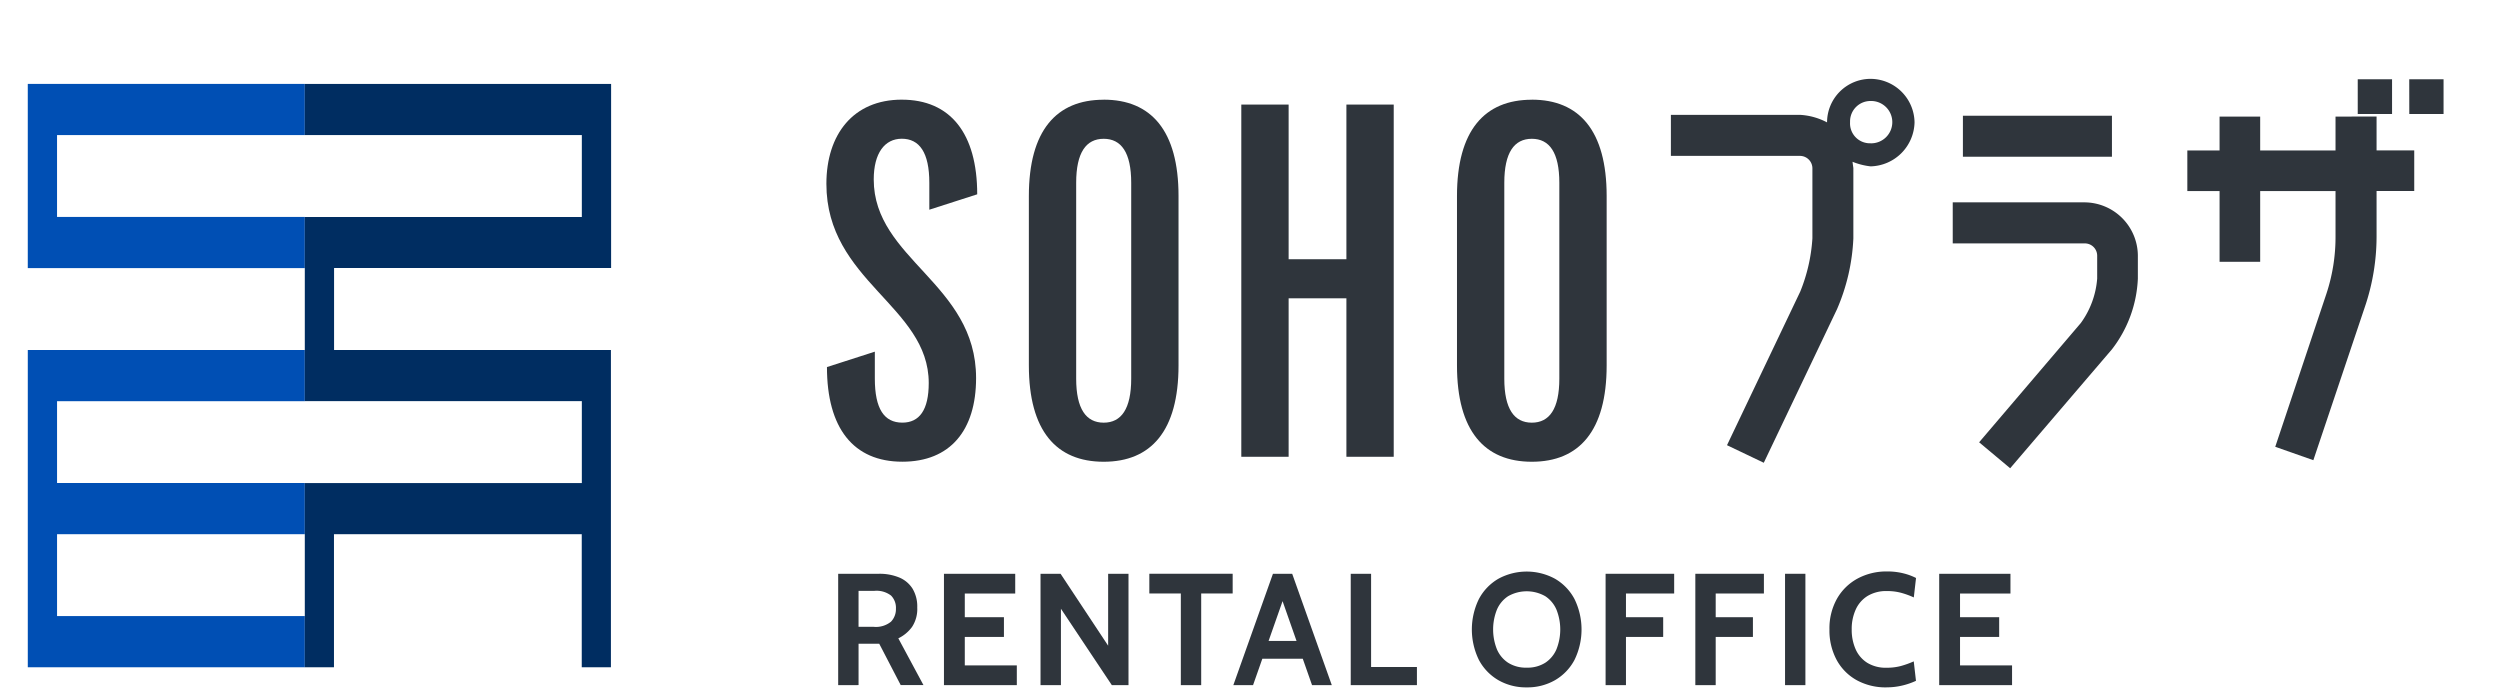
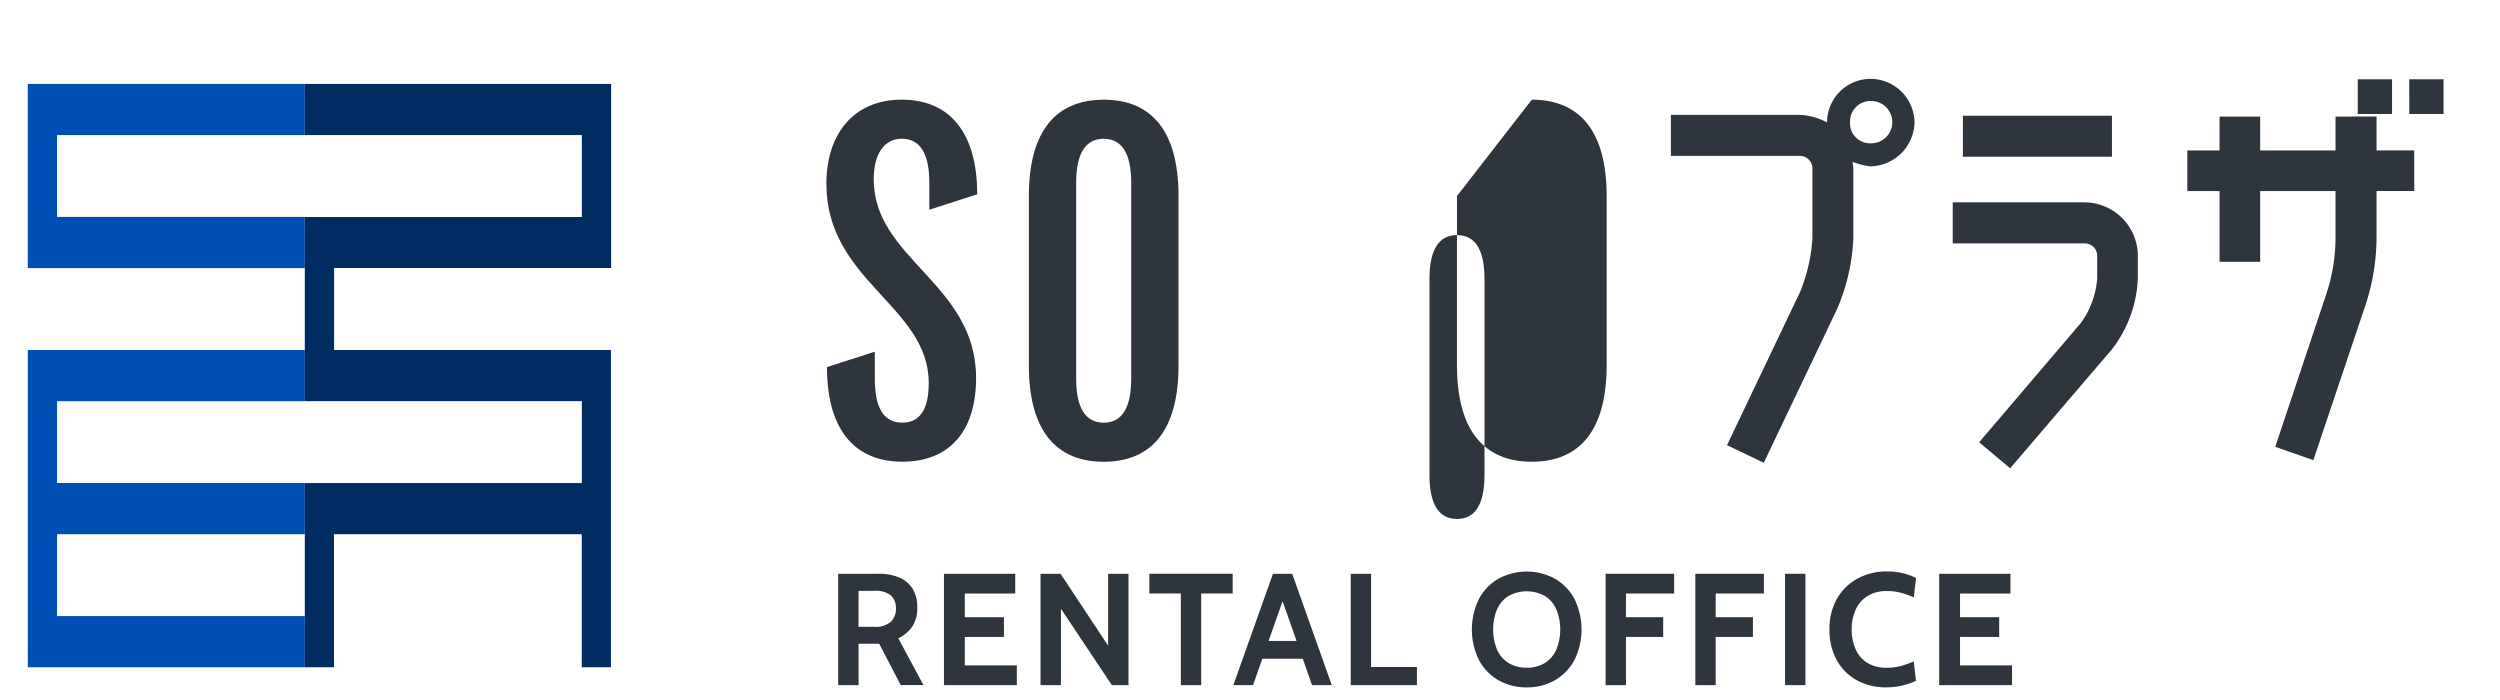
<svg xmlns="http://www.w3.org/2000/svg" width="180" height="50.41" viewBox="0 0 180 50.41">
  <defs>
    <style>.a{fill:#2f353c;}.b{clip-path:url(#a);}.c{clip-path:url(#b);}.d{fill:#004fb4;}.e{fill:#002d61;}</style>
    <clipPath id="a">
      <rect class="a" width="180" height="50.409" />
    </clipPath>
    <clipPath id="b">
      <rect class="a" width="61.164" height="39.673" />
    </clipPath>
  </defs>
  <g transform="translate(0 0)">
    <g transform="translate(0 0)">
      <g class="b" transform="translate(0 0)">
        <path class="a" d="M353.007,249.673v-8.018h2.932a3.7,3.7,0,0,1,1.452.263,2.072,2.072,0,0,1,.965.8,2.49,2.49,0,0,1,.344,1.363,2.341,2.341,0,0,1-.375,1.4,2.642,2.642,0,0,1-.988.822l1.81,3.367h-1.638l-1.546-2.978h-1.489v2.978Zm1.466-4.2h1.077a1.716,1.716,0,0,0,1.26-.369,1.3,1.3,0,0,0,.355-.936,1.256,1.256,0,0,0-.349-.942,1.709,1.709,0,0,0-1.208-.341h-1.134Z" transform="translate(-292.658 -200.343)" />
        <path class="a" d="M397.561,249.673v-8.018h5.131v1.42h-3.631v1.707h2.818v1.42h-2.818v2.05h3.746v1.42Z" transform="translate(-329.596 -200.343)" />
        <path class="a" d="M438.229,249.673v-8.018h1.443l3.425,5.177v-5.177h1.466v8.018h-1.2l-3.665-5.5v5.5Z" transform="translate(-363.311 -200.343)" />
        <path class="a" d="M486.324,249.673v-6.6h-2.268v-1.42h6v1.42H487.79v6.6Z" transform="translate(-401.304 -200.343)" />
        <path class="a" d="M522.789,243.087h.378l-2.314,6.586h-1.42l2.852-8.018h1.386l2.852,8.018H525.1Zm1.867,4.685H521.3v-1.283h3.356Z" transform="translate(-430.633 -200.343)" />
        <path class="a" d="M568.878,249.673v-8.018h1.466v6.712h3.3v1.306Z" transform="translate(-471.625 -200.343)" />
        <path class="a" d="M623.816,249.056a3.986,3.986,0,0,1-2.039-.518,3.677,3.677,0,0,1-1.4-1.454,4.989,4.989,0,0,1,0-4.393,3.677,3.677,0,0,1,1.4-1.455,4.269,4.269,0,0,1,4.078,0,3.676,3.676,0,0,1,1.4,1.455,4.988,4.988,0,0,1,0,4.393,3.677,3.677,0,0,1-1.4,1.454,3.987,3.987,0,0,1-2.039.518m0-1.42a2.384,2.384,0,0,0,1.34-.355,2.175,2.175,0,0,0,.807-.977,3.866,3.866,0,0,0,0-2.835,2.177,2.177,0,0,0-.807-.976,2.706,2.706,0,0,0-2.68,0,2.176,2.176,0,0,0-.808.976,3.868,3.868,0,0,0,0,2.835,2.174,2.174,0,0,0,.808.977,2.382,2.382,0,0,0,1.34.355" transform="translate(-513.894 -199.565)" />
        <path class="a" d="M676.211,249.673v-8.018h4.937v1.42h-3.471v1.707h2.68v1.42h-2.68v3.471Z" transform="translate(-560.608 -200.343)" />
        <path class="a" d="M714,249.673v-8.018h4.937v1.42h-3.471v1.707h2.68v1.42h-2.68v3.471Z" transform="translate(-591.936 -200.343)" />
        <rect class="a" width="1.466" height="8.018" transform="translate(128.523 41.312)" />
        <path class="a" d="M774.59,249.056a4.328,4.328,0,0,1-2.148-.518A3.665,3.665,0,0,1,771,247.083a4.462,4.462,0,0,1-.519-2.2,4.347,4.347,0,0,1,.536-2.2,3.762,3.762,0,0,1,1.475-1.455,4.371,4.371,0,0,1,2.148-.518,4.7,4.7,0,0,1,1.163.135,4.233,4.233,0,0,1,.911.335l-.16,1.4a5.989,5.989,0,0,0-.9-.329,3.813,3.813,0,0,0-1.028-.129,2.592,2.592,0,0,0-1.406.355,2.224,2.224,0,0,0-.85.979,3.383,3.383,0,0,0-.287,1.426,3.446,3.446,0,0,0,.281,1.426,2.2,2.2,0,0,0,.839.979,2.539,2.539,0,0,0,1.389.355,3.909,3.909,0,0,0,1.036-.126,6.546,6.546,0,0,0,.922-.332l.16,1.4a5.14,5.14,0,0,1-.994.341,4.836,4.836,0,0,1-1.125.129" transform="translate(-638.76 -199.565)" />
        <path class="a" d="M816.709,249.673v-8.018h5.131v1.42h-3.631v1.707h2.818v1.42h-2.818v2.05h3.746v1.42Z" transform="translate(-677.087 -200.343)" />
      </g>
    </g>
    <g transform="translate(58.671 0)">
      <g class="c" transform="translate(0 0)">
        <path class="a" d="M357.22,41.063c3.486,0,5.428,2.417,5.428,6.814L359.2,48.986V47.045c0-2.179-.713-3.169-1.981-3.169-1.228,0-2.021,1.03-2.021,2.932,0,5.744,7.369,7.488,7.369,14.3,0,3.764-1.862,6.022-5.309,6.022-3.526,0-5.428-2.417-5.428-6.814l3.447-1.109v1.941c0,2.179.673,3.169,1.981,3.169,1.228,0,1.9-.911,1.9-2.853,0-5.546-7.369-7.329-7.369-14.341,0-3.566,1.941-6.061,5.428-6.061" transform="translate(-350.96 -33.887)" />
        <path class="a" d="M440.6,41.063c3.407,0,5.388,2.219,5.388,6.933V60.2c0,4.715-1.981,6.933-5.388,6.933s-5.388-2.219-5.388-6.933V48c0-4.714,1.981-6.933,5.388-6.933m0,2.813c-1.268,0-1.981.99-1.981,3.169v14.1c0,2.179.713,3.17,1.981,3.17s1.981-.991,1.981-3.17v-14.1c0-2.179-.713-3.169-1.981-3.169" transform="translate(-419.805 -33.887)" />
-         <path class="a" d="M533.695,43.1V68.459h-3.407V57.049h-4.16v11.41h-3.407V43.1h3.407V54.236h4.16V43.1Z" transform="translate(-492.018 -35.571)" />
-         <path class="a" d="M616.971,41.063c3.407,0,5.388,2.219,5.388,6.933V60.2c0,4.715-1.981,6.933-5.388,6.933s-5.388-2.219-5.388-6.933V48c0-4.714,1.981-6.933,5.388-6.933m0,2.813c-1.268,0-1.981.99-1.981,3.169v14.1c0,2.179.713,3.17,1.981,3.17s1.981-.991,1.981-3.17v-14.1c0-2.179-.713-3.169-1.981-3.169" transform="translate(-565.351 -33.887)" />
+         <path class="a" d="M616.971,41.063c3.407,0,5.388,2.219,5.388,6.933V60.2c0,4.715-1.981,6.933-5.388,6.933s-5.388-2.219-5.388-6.933V48m0,2.813c-1.268,0-1.981.99-1.981,3.169v14.1c0,2.179.713,3.17,1.981,3.17s1.981-.991,1.981-3.17v-14.1c0-2.179-.713-3.169-1.981-3.169" transform="translate(-565.351 -33.887)" />
      </g>
    </g>
    <path class="a" d="M714.238,32.494a3.178,3.178,0,0,1,3.165,3.135,3.244,3.244,0,0,1-3.165,3.165,4.87,4.87,0,0,1-1.3-.331q.029.242.06.452v5.064a14.389,14.389,0,0,1-1.175,5.094l-5.275,11.062L703.9,58.87l5.275-11.062a12.186,12.186,0,0,0,.874-3.829V38.914a.9.9,0,0,0-.874-.874H699.86V35.086h9.314a4.715,4.715,0,0,1,1.93.542,3.139,3.139,0,0,1,3.135-3.135m0,4.642a1.524,1.524,0,1,0,0-3.047,1.469,1.469,0,0,0-1.479,1.459c0,.026,0,.052,0,.078a1.431,1.431,0,0,0,1.352,1.506q.062,0,.125,0" transform="translate(-579.556 -26.816)" />
    <path class="a" d="M831.208,53.91a3.86,3.86,0,0,1,3.828,3.829V59.4a8.924,8.924,0,0,1-1.869,5.094l-7.325,8.56-2.235-1.869,7.325-8.591a6.253,6.253,0,0,0,1.175-3.195V57.739a.888.888,0,0,0-.9-.874h-9.5V53.91Zm-8.768-6.239H833.17v2.954H822.439Z" transform="translate(-681.11 -39.34)" />
    <path class="a" d="M937.712,35.346v2.438h2.712v2.923h-2.712v3.286a15.75,15.75,0,0,1-.844,5.064L933.16,60.089l-2.743-.965,3.677-11a12.979,12.979,0,0,0,.663-4.129V40.711h-5.425v5.094h-2.924V40.711h-2.321V37.787h2.321V35.349h2.924v2.438h5.425V35.349Zm-1.356-2.683h2.471v2.5h-2.471Zm3.708,0h2.471v2.5h-2.467Z" transform="translate(-766.599 -26.955)" />
    <g transform="translate(2 6.041)">
      <path class="d" d="M0,0V13.263H19.947V9.578H2.107V3.685h17.84V0Z" transform="translate(0 0)" />
      <path class="d" d="M2.107,119.514H0v22.842H19.947v-3.685H2.107v-5.894h17.84v-3.685H2.107V123.2h17.84v-3.685Z" transform="translate(0.001 -100.356)" />
      <path class="e" d="M124.431,0V3.683h19.946v5.9H124.431V22.842h19.946v5.9H124.431V42h2.1V32.421h17.84V42h2.1V19.157H126.538v-5.9h19.947V0Z" transform="translate(-104.485 0)" />
    </g>
  </g>
</svg>